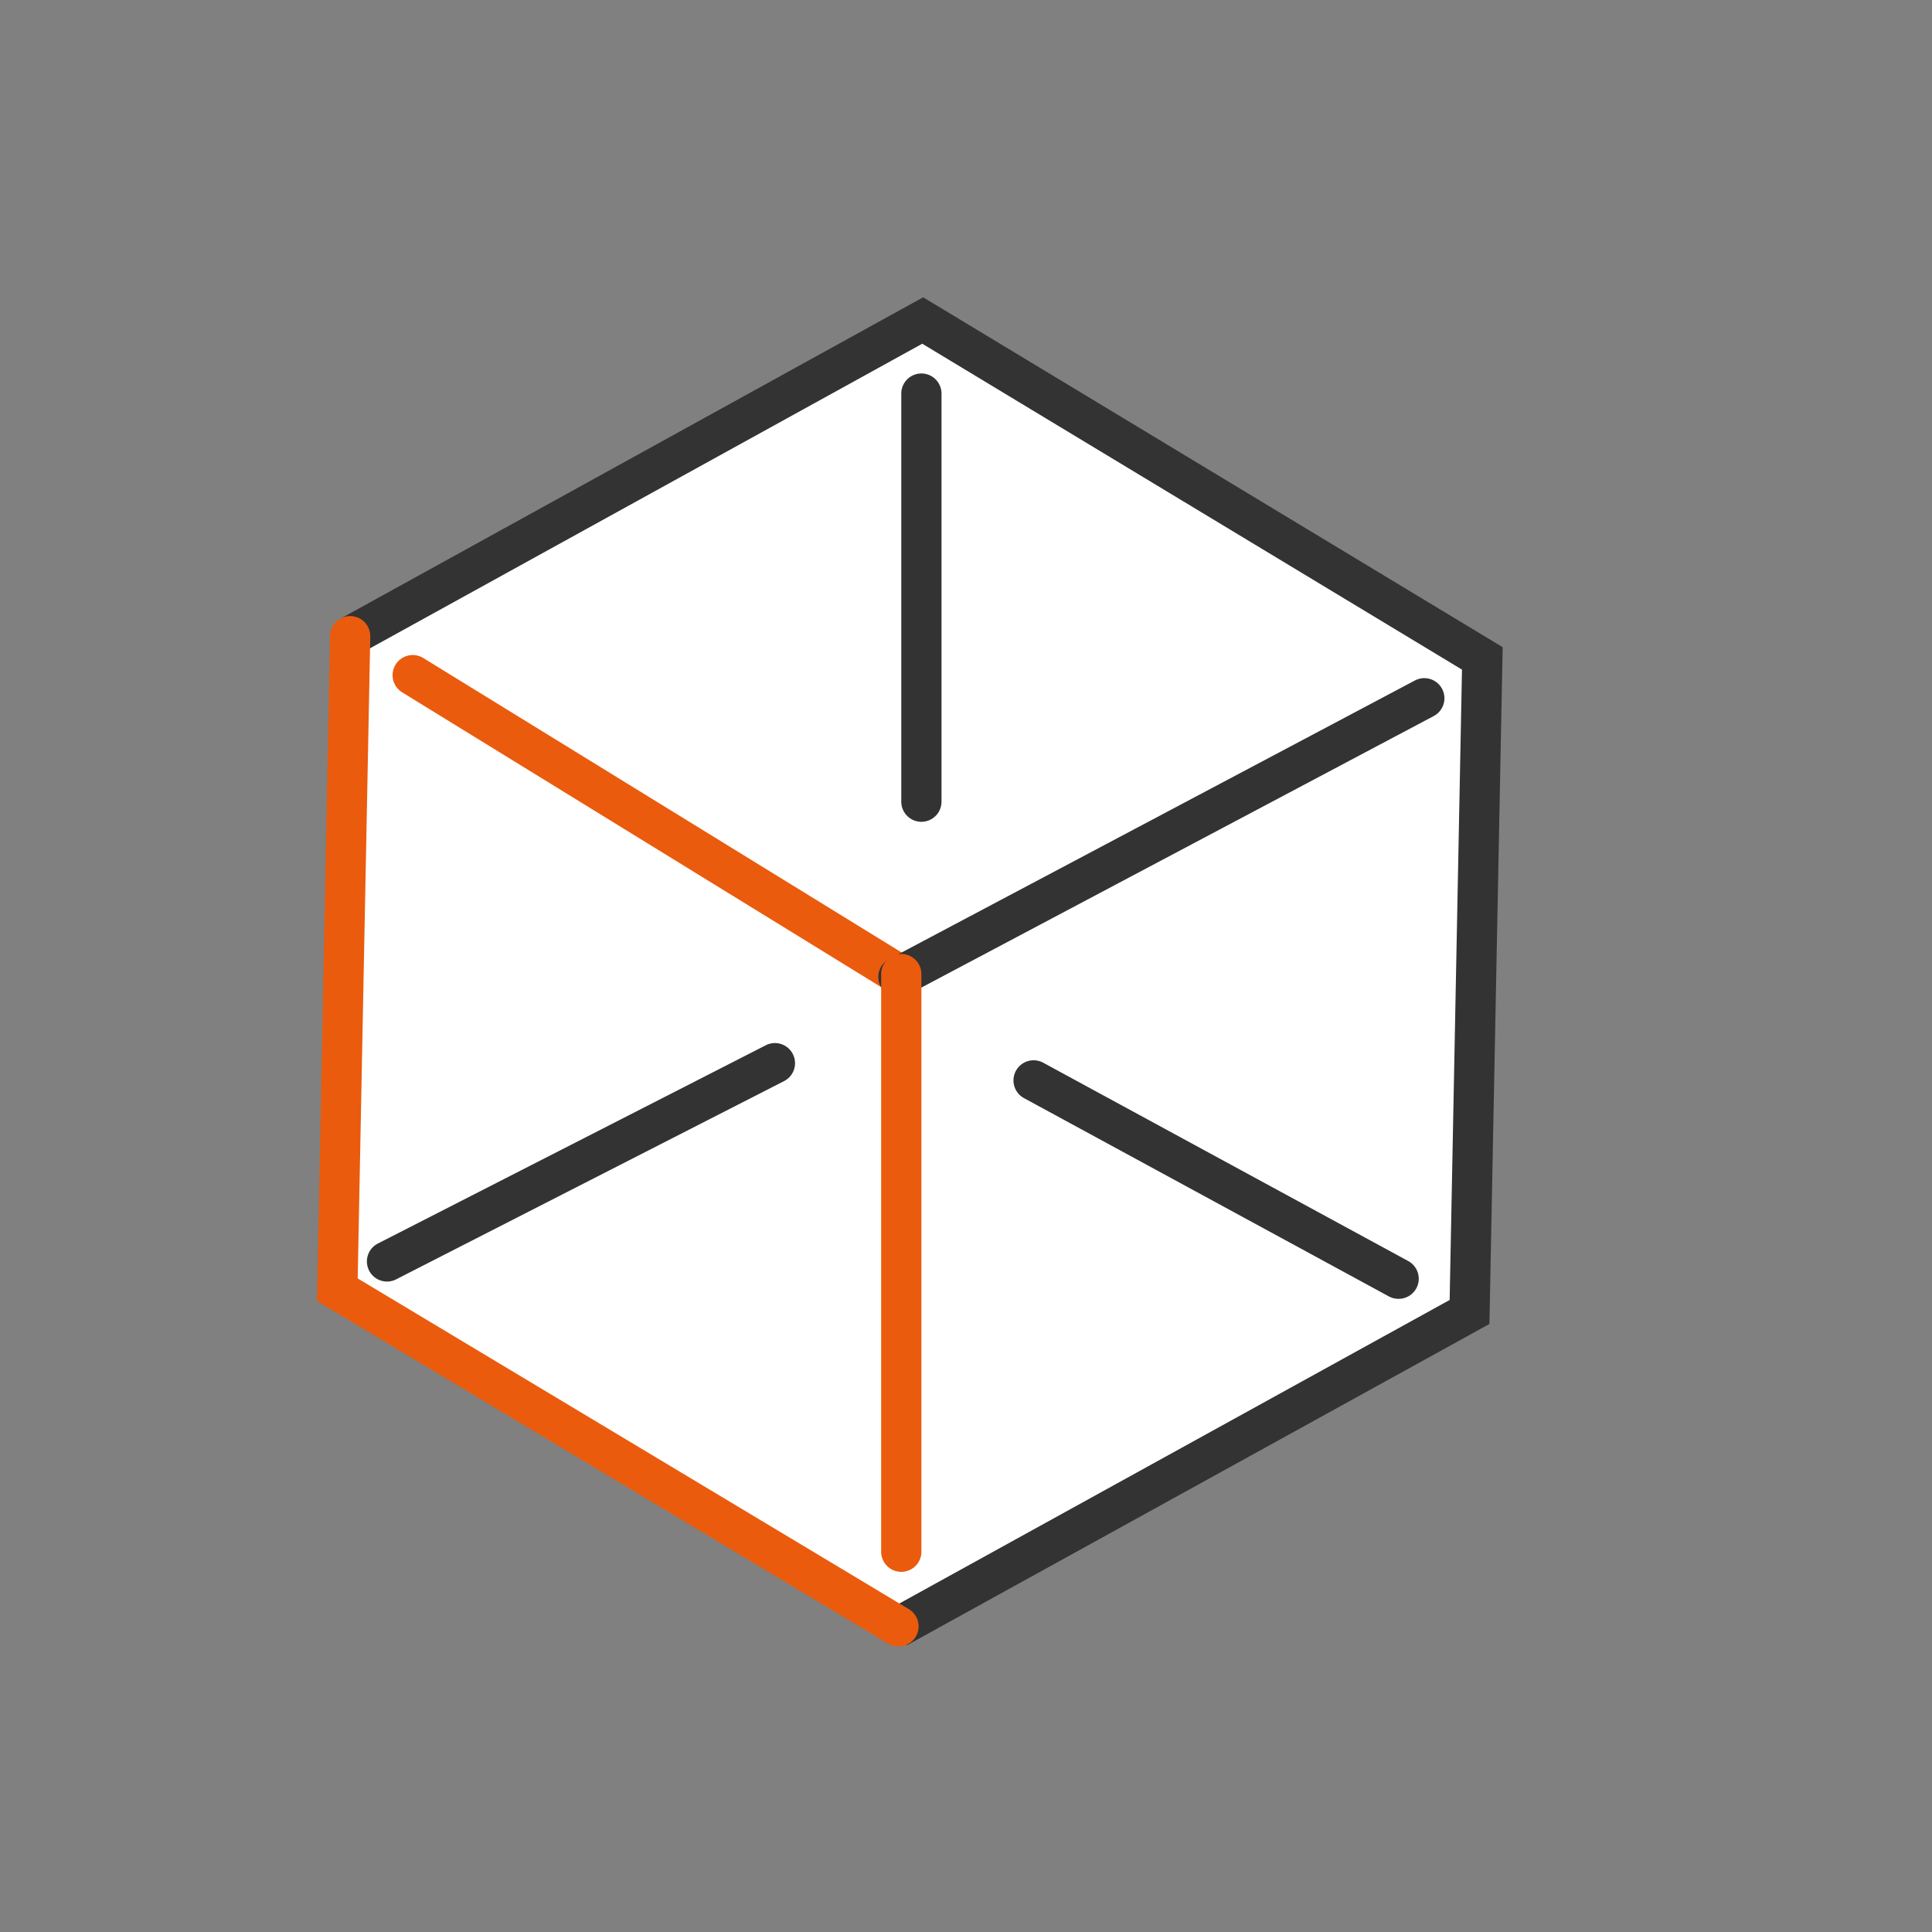
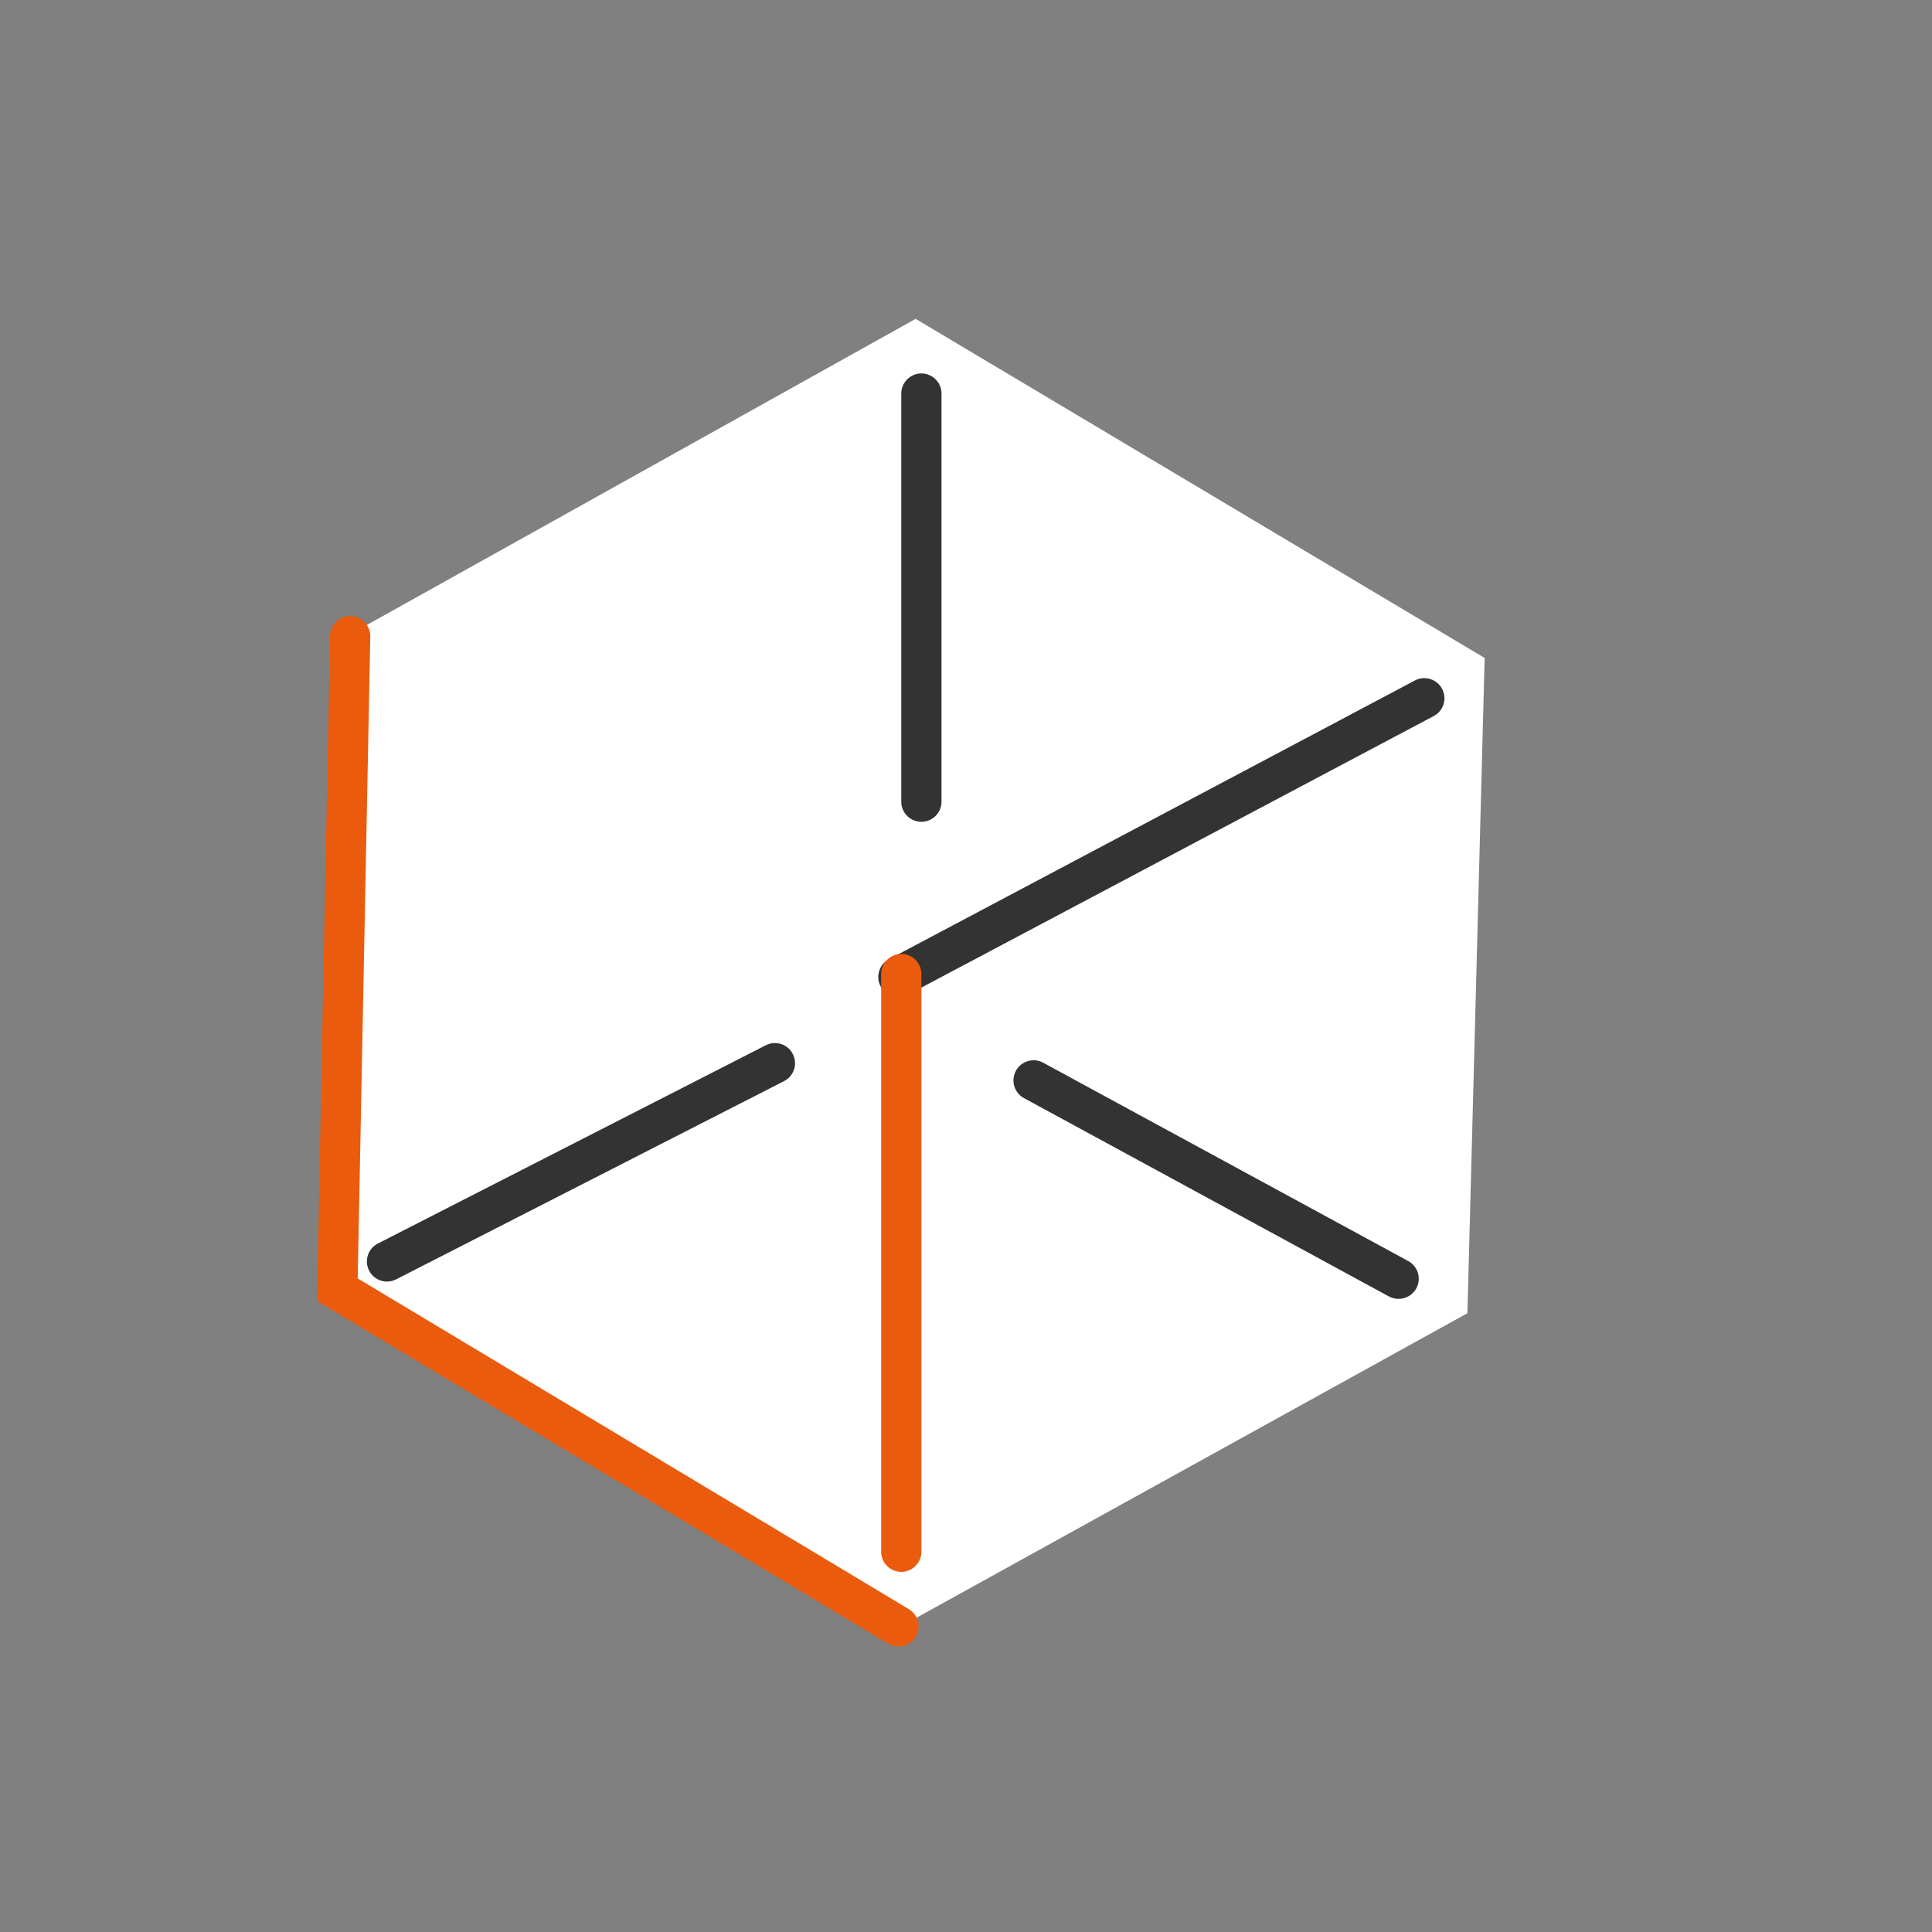
<svg xmlns="http://www.w3.org/2000/svg" id="Layer_1" data-name="Layer 1" viewBox="0 0 900 900">
  <rect x="0" y="0" width="900" height="900" fill="#808080" stroke="none" />
  <defs>
    <style>.cls-1{fill:#fff;}.cls-2{fill:#333;}.cls-3{fill:#ea5b0d;}</style>
  </defs>
  <title>proto</title>
  <polygon class="cls-1" points="426.54 148.54 160.14 297.14 154.78 601.03 417.17 759 683.58 611.74 691.61 306.51 426.54 148.54" />
-   <polygon class="cls-2" points="422.43 766.45 413.38 750.04 675.3 605.58 681.05 311.93 429.62 160.12 167.7 304.58 158.64 288.17 430.04 138.49 700 301.48 693.83 616.76 422.43 766.45" />
  <path class="cls-3" d="M418.49,767a9.26,9.26,0,0,1-4.81-1.34l-266-159.59,6.07-309.9a9.37,9.37,0,0,1,18.74.37l-5.86,299,256.64,154A9.37,9.37,0,0,1,418.49,767Z" />
-   <path class="cls-3" d="M418.5,463.15a9.27,9.27,0,0,1-4.9-1.4L187.36,322.53a9.37,9.37,0,1,1,9.82-16L423.42,445.79a9.38,9.38,0,0,1-4.92,17.36Z" />
  <path class="cls-2" d="M418.52,464.48a9.37,9.37,0,0,1-4.4-17.65L659.11,317a9.37,9.37,0,1,1,8.78,16.56l-245,129.85A9.34,9.34,0,0,1,418.52,464.48Z" />
  <path class="cls-3" d="M419.85,732.23a9.37,9.37,0,0,1-9.37-9.37V453.77a9.37,9.37,0,0,1,18.74,0V722.86A9.37,9.37,0,0,1,419.85,732.23Z" />
  <path class="cls-2" d="M429.22,382.82a9.37,9.37,0,0,1-9.37-9.37V183.35a9.37,9.37,0,1,1,18.74,0v190.1A9.36,9.36,0,0,1,429.22,382.82Z" />
  <path class="cls-2" d="M180.23,597A9.37,9.37,0,0,1,176,579.3l180.72-92.37a9.37,9.37,0,0,1,8.53,16.69L184.48,596A9.28,9.28,0,0,1,180.23,597Z" />
  <path class="cls-2" d="M651.44,605.05a9.34,9.34,0,0,1-4.46-1.14L477,511.54a9.37,9.37,0,0,1,9-16.47l170,92.37a9.37,9.37,0,0,1-4.48,17.61Z" />
</svg>